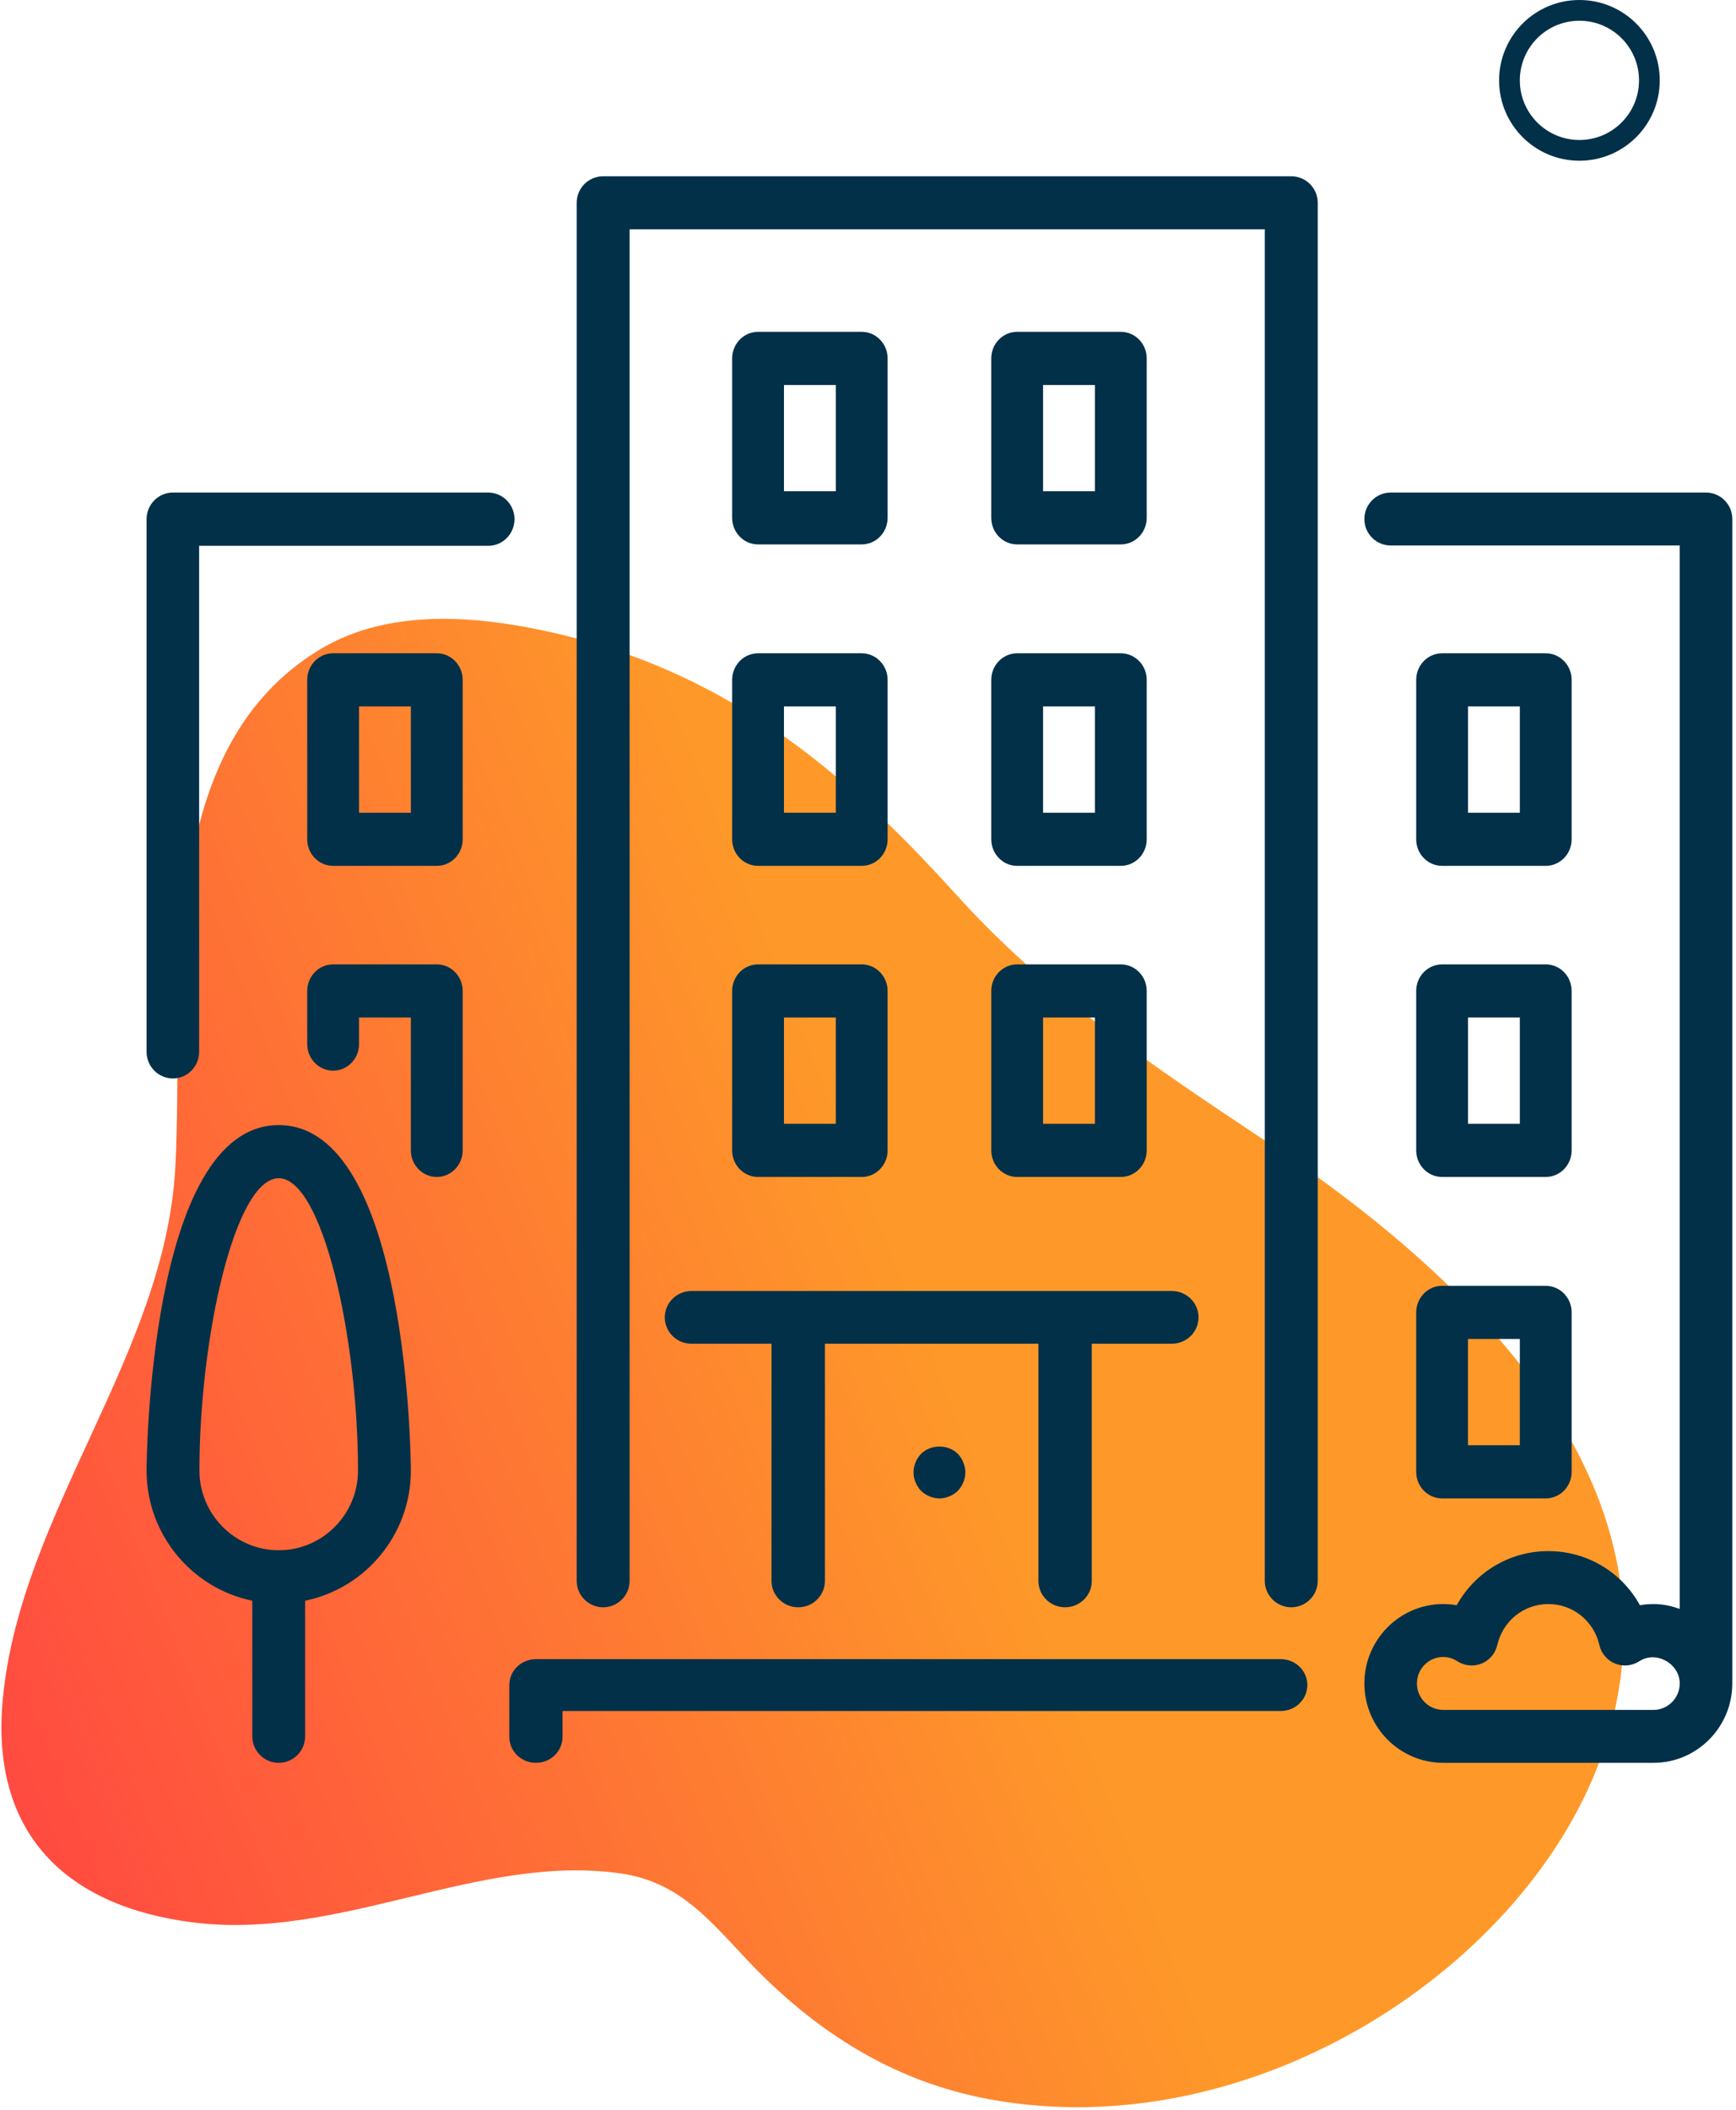
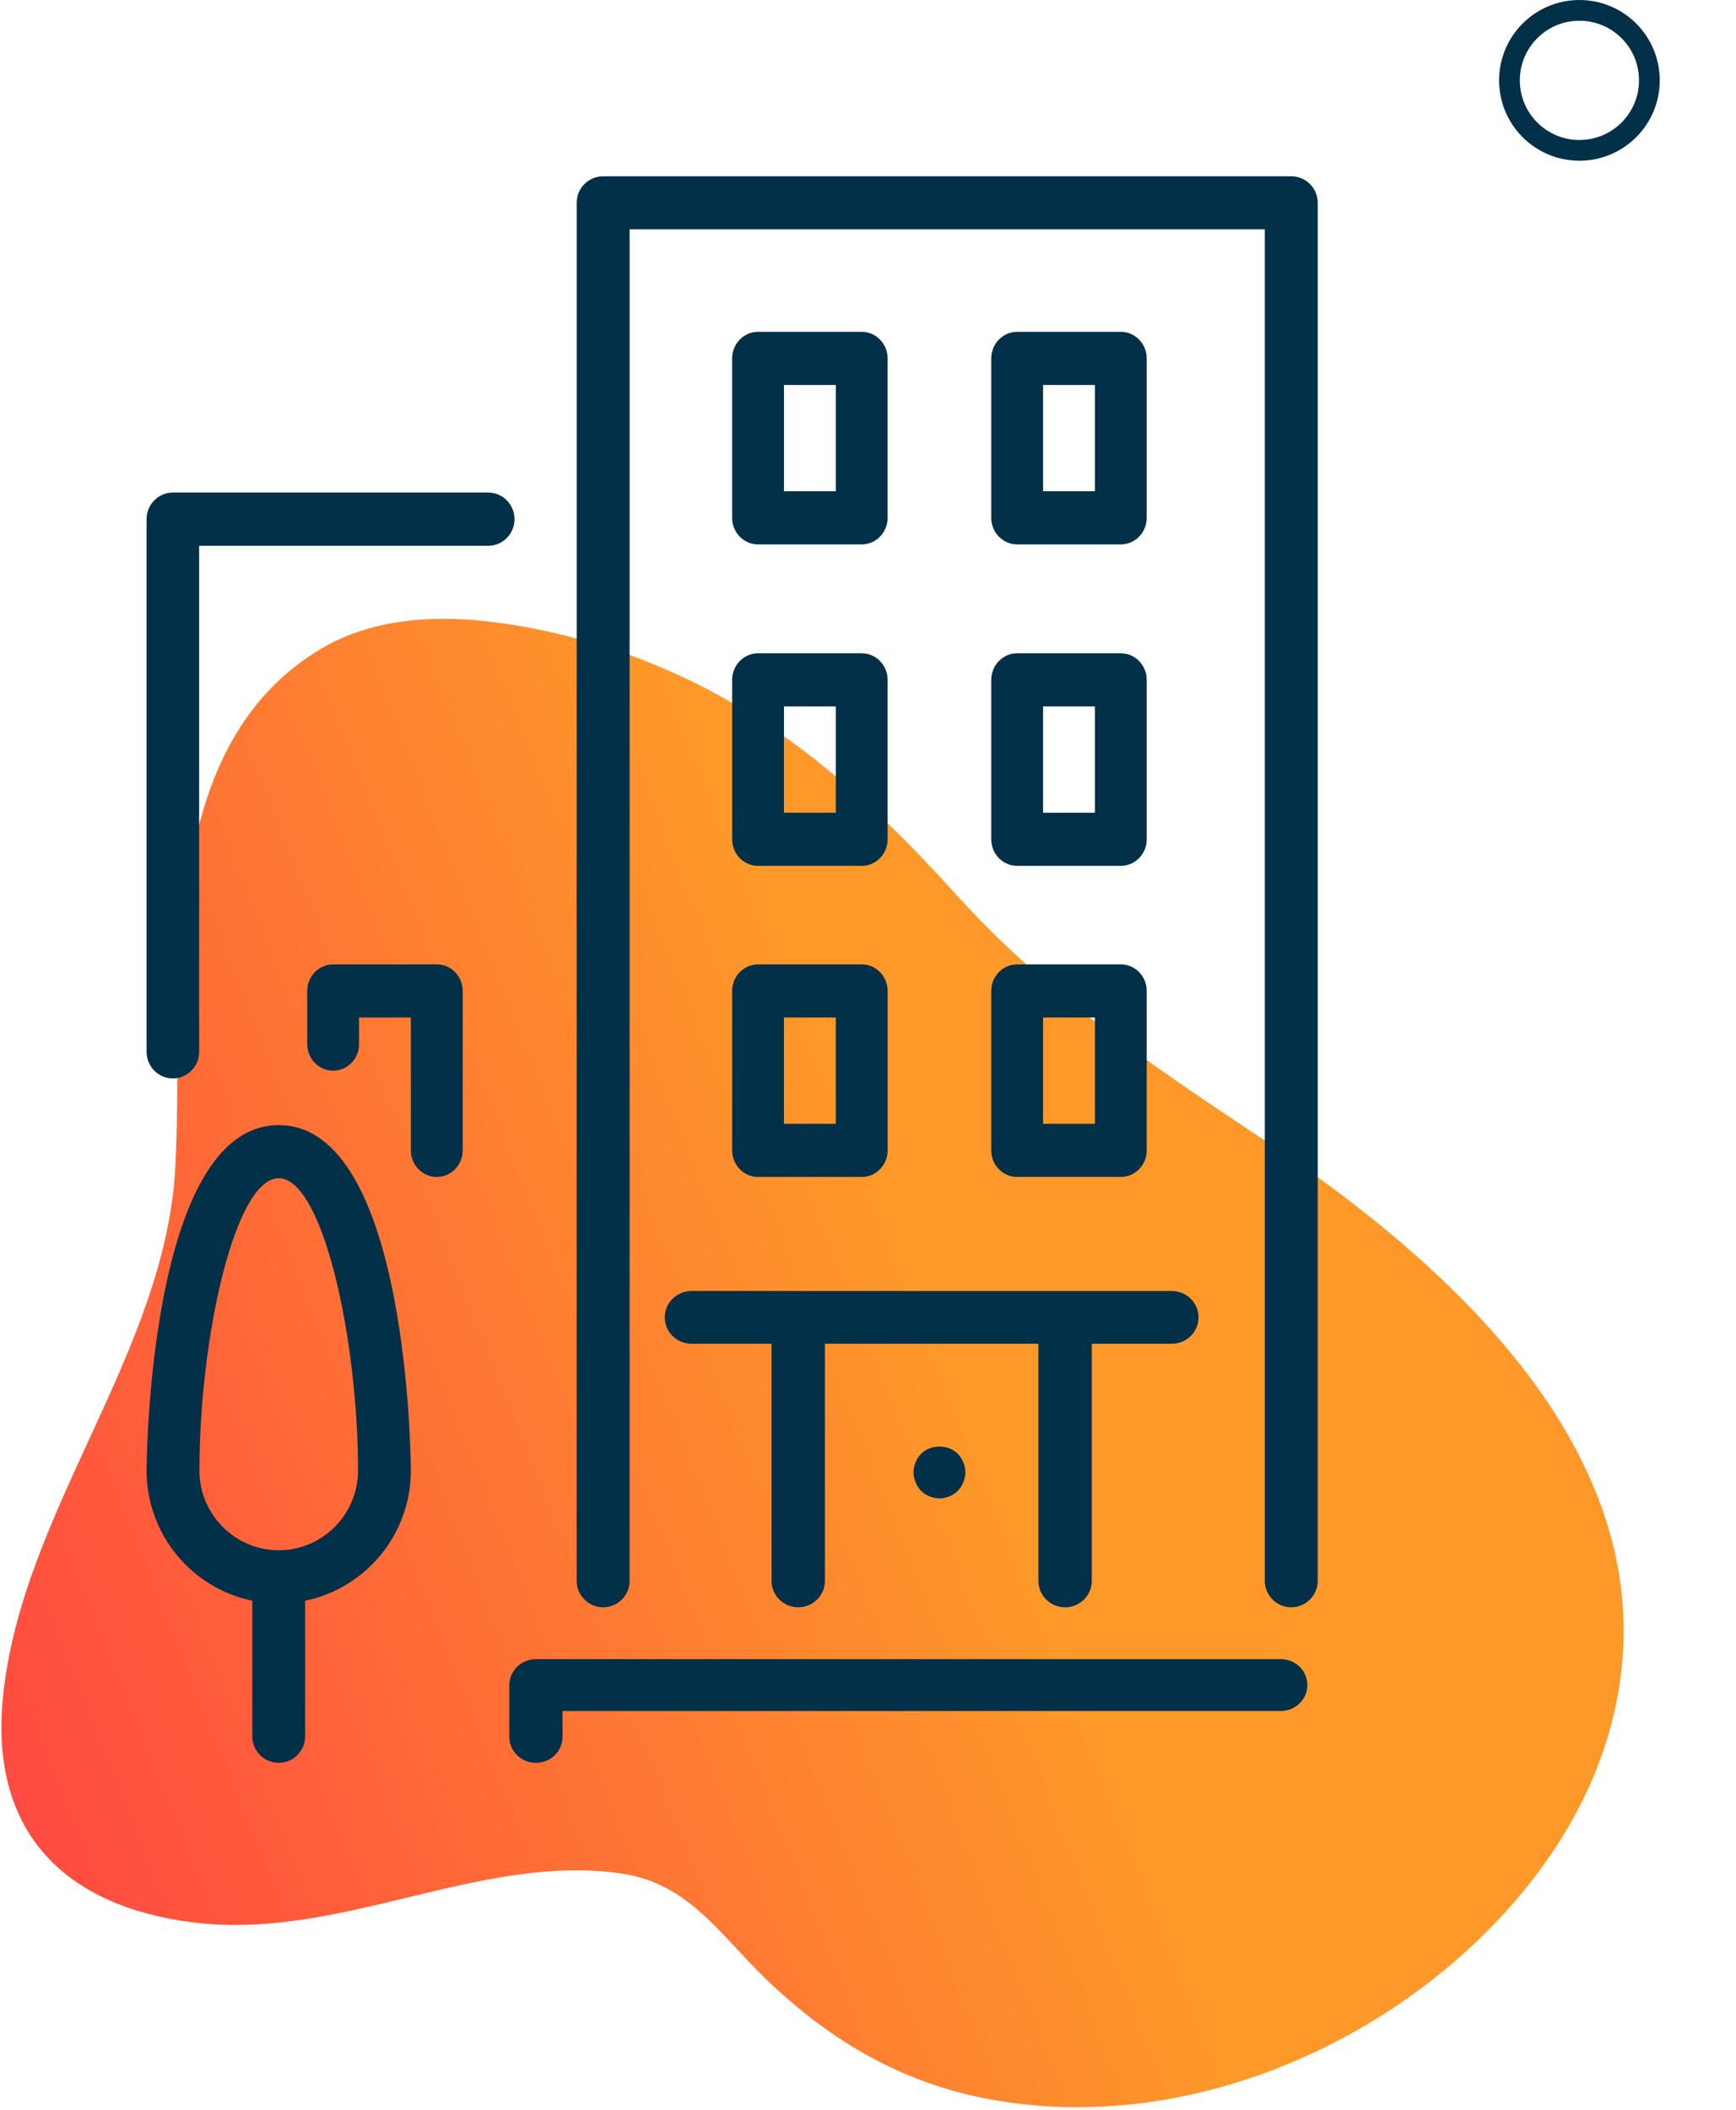
<svg xmlns="http://www.w3.org/2000/svg" width="335px" height="407px" viewBox="0 0 335 407" version="1.1">
  <title>Group 14</title>
  <desc>Created with Sketch.</desc>
  <defs>
    <linearGradient x1="67.57%" y1="-1.138%" x2="37.261%" y2="64.885%" id="linearGradient-1">
      <stop stop-color="#FF4642" offset="0%" />
      <stop stop-color="#FE9929" offset="100%" />
    </linearGradient>
  </defs>
  <g id="About-Us" stroke="none" stroke-width="1" fill="none" fill-rule="evenodd">
    <g id="Company" transform="translate(-804, -2550)">
      <g id="Group" transform="translate(720, 2552)">
        <g id="Group-14">
          <path d="M215.473,160.657 C193.95,179.299 188.567,210.43 167.433,228.176 L167.433,228.176 C157.295,236.686 146.354,234.599 133.826,235.436 L133.826,235.436 C117.645,236.517 101.738,240.964 87.44,251.924 L87.44,251.924 C46.103,283.616 36.729,347.103 58.066,385.071 L58.066,385.071 C83.668,430.629 140.107,427.77 188.983,415.275 L188.983,415.275 C214.532,408.742 237.866,402.735 264.417,402.695 L264.417,402.695 C290.547,402.655 313.792,399.817 335.804,389.315 L335.804,389.315 C343.287,385.745 350.628,381.289 357.89,375.757 L357.89,375.757 C368.787,367.454 378.902,356.729 381.558,343.298 L381.558,343.298 C389,305.68 348.83,278.386 325.999,255.47 L325.999,255.47 C300.6,229.978 296.552,188.857 272.234,162.29 L272.234,162.29 C263.377,152.614 253.849,148.141 244.177,148.141 L244.177,148.141 C234.575,148.143 224.831,152.552 215.473,160.657" id="Fill-1-Copy" fill="url(#linearGradient-1)" transform="translate(214.732, 285.682) rotate(-132) translate(-214.732, -285.682) " />
          <circle id="Oval" stroke="#023048" stroke-width="4" cx="388.785" cy="13.5" r="13.5" />
          <g id="Group-2" transform="translate(112.285, 32)" fill="#023048" fill-rule="nonzero">
            <path d="M218.867,286 L75.133,286 C72.3,286 70,288.24 70,291 L70,301 C70,303.76 72.3,306 75.133,306 C77.967,306 80.266,303.76 80.266,301 L80.266,296 L218.867,296 C221.7,296 224,293.76 224,291 C224,288.241 221.701,286 218.867,286 Z" id="Path" />
            <path d="M113,127.875 C113,130.704 115.24,133 118,133 L138,133 C140.76,133 143,130.704 143,127.875 L143,97.125 C143,94.296 140.76,92 138,92 L118,92 C115.241,92 113.001,94.296 113.001,97.125 L113.001,127.875 L113,127.875 Z M123,102.25 L133,102.25 L133,122.75 L123,122.75 L123,102.25 Z" id="Shape" />
            <path d="M65.929,61 L5.071,61 C2.272,61 0,63.301 0,66.136 L0,168.864 C0,171.699 2.272,174 5.071,174 C7.87,174 10.143,171.699 10.143,168.864 L10.143,71.273 L65.929,71.273 C68.728,71.273 71,68.972 71,66.137 C71,63.302 68.729,61 65.929,61 Z" id="Path" />
-             <path d="M245,249.875 C245,252.704 247.24,255 250,255 L270,255 C272.76,255 275,252.704 275,249.875 L275,219.125 C275,216.296 272.76,214 270,214 L250,214 C247.24,214 245,216.296 245,219.125 L245,249.875 Z M255,224.25 L265.001,224.25 L265.001,244.75 L255,244.75 L255,224.25 Z" id="Shape" />
            <path d="M25.501,183 C0.29,183 0,248.959 0,249.625 C0,262.002 8.777,272.349 20.4,274.732 L20.4,300.875 C20.4,303.704 22.685,306 25.5,306 C28.315,306 30.6,303.704 30.6,300.875 L30.6,274.732 C42.223,272.349 51,262.002 51,249.625 C51.001,248.959 50.71,183 25.501,183 Z M25.501,265 C17.065,265 10.2,258.101 10.2,249.625 C10.2,224.092 17.025,193.25 25.501,193.25 C33.977,193.25 40.801,224.092 40.801,249.625 C40.801,258.101 33.936,265 25.501,265 Z" id="Shape" />
            <path d="M56.001,152 L36,152 C33.24,152 31,154.296 31,157.125 L31,167.375 C31,170.204 33.24,172.5 36,172.5 C38.76,172.5 41,170.204 41,167.375 L41,162.25 L51,162.25 L51,187.875 C51,190.704 53.24,193 56,193 C58.76,193 61,190.704 61,187.875 L61,157.125 C61.001,154.296 58.761,152 56.001,152 Z" id="Path" />
-             <path d="M250,133 L270,133 C272.76,133 275,130.704 275,127.875 L275,97.125 C275,94.296 272.76,92 270,92 L250,92 C247.24,92 245,94.296 245,97.125 L245,127.875 C245,130.704 247.24,133 250,133 Z M255,102.25 L265.001,102.25 L265.001,122.75 L255,122.75 L255,102.25 Z" id="Shape" />
-             <path d="M56.001,92 L36,92 C33.24,92 31,94.296 31,97.125 L31,127.875 C31,130.704 33.24,133 36,133 L56,133 C58.76,133 61,130.704 61,127.875 L61,97.125 C61.001,94.296 58.761,92 56.001,92 Z M51,122.75 L41,122.75 L41,102.25 L51.001,102.25 L51.001,122.75 L51,122.75 Z" id="Shape" />
            <path d="M163,127.875 C163,130.704 165.24,133 168,133 L188,133 C190.76,133 193,130.704 193,127.875 L193,97.125 C193,94.296 190.76,92 188,92 L168,92 C165.24,92 163,94.296 163,97.125 L163,127.875 Z M173,102.25 L183,102.25 L183,122.75 L173,122.75 L173,102.25 Z" id="Shape" />
-             <path d="M300.929,61 L240.071,61 C237.272,61 235,63.287 235,66.104 C235,68.921 237.272,71.208 240.071,71.208 L295.857,71.208 L295.857,276.314 C294.265,275.742 292.576,275.375 290.786,275.375 C289.909,275.375 289.037,275.452 288.18,275.605 C284.68,269.26 278.022,265.166 270.501,265.166 C262.98,265.166 256.321,269.26 252.822,275.605 C251.965,275.452 251.092,275.375 250.215,275.375 C241.827,275.375 235.001,282.245 235.001,290.688 C235.001,299.13 241.827,306 250.215,306 L290.786,306 C299.174,306 306,299.13 306,290.688 L306,66.104 C306,63.287 303.728,61 300.929,61 Z M290.786,295.791 L250.214,295.791 C247.419,295.791 245.143,293.5 245.143,290.688 C245.143,287.875 247.419,285.584 250.214,285.584 C251.187,285.584 252.11,285.864 252.962,286.416 C254.352,287.314 256.087,287.477 257.618,286.855 C259.15,286.232 260.281,284.894 260.651,283.276 C261.721,278.627 265.773,275.375 270.5,275.375 C275.227,275.375 279.279,278.627 280.349,283.276 C280.719,284.894 281.85,286.232 283.382,286.855 C284.908,287.477 286.647,287.314 288.038,286.416 C291.339,284.272 295.857,286.895 295.857,290.688 C295.857,293.5 293.58,295.791 290.786,295.791 Z" id="Shape" />
            <path d="M168,71 L188,71 C190.76,71 193,68.704 193,65.875 L193,35.125 C193,32.296 190.76,30 188,30 L168,30 C165.24,30 163,32.296 163,35.125 L163,65.875 C163,68.704 165.24,71 168,71 Z M173,40.25 L183,40.25 L183,60.75 L173,60.75 L173,40.25 Z" id="Shape" />
            <path d="M163,187.875 C163,190.704 165.24,193 168,193 L188,193 C190.76,193 193,190.704 193,187.875 L193,157.125 C193,154.296 190.76,152 188,152 L168,152 C165.24,152 163,154.296 163,157.125 L163,187.875 Z M173,162.25 L183,162.25 L183,182.75 L173,182.75 L173,162.25 Z" id="Shape" />
            <path d="M118,71 L138,71 C140.76,71 143,68.704 143,65.875 L143,35.125 C143,32.296 140.76,30 138,30 L118,30 C115.24,30 113,32.296 113,35.125 L113,65.875 C112.999,68.704 115.239,71 118,71 Z M123,40.25 L133,40.25 L133,60.75 L123,60.75 L123,40.25 Z" id="Shape" />
            <path d="M149.45,246.396 C148.55,247.352 148,248.66 148,249.969 C148,251.277 148.55,252.585 149.45,253.541 C150.4,254.446 151.7,255 153,255 C154.3,255 155.6,254.446 156.55,253.541 C157.45,252.585 158,251.277 158,249.969 C158,248.66 157.45,247.353 156.55,246.396 C154.65,244.535 151.35,244.535 149.45,246.396 Z" id="Path" />
            <path d="M113,187.875 C113,190.704 115.24,193 118,193 L138,193 C140.76,193 143,190.704 143,187.875 L143,157.125 C143,154.296 140.76,152 138,152 L118,152 C115.241,152 113.001,154.296 113.001,157.125 L113.001,187.875 L113,187.875 Z M123,162.25 L133,162.25 L133,182.75 L123,182.75 L123,162.25 Z" id="Shape" />
            <path d="M100,220.083 C100,222.889 102.307,225.166 105.15,225.166 L120.6,225.166 L120.6,270.917 C120.6,273.723 122.907,276 125.75,276 C128.592,276 130.9,273.723 130.9,270.917 L130.9,225.166 L172.1,225.166 L172.1,270.917 C172.1,273.723 174.408,276 177.25,276 C180.093,276 182.4,273.723 182.4,270.917 L182.4,225.166 L197.85,225.166 C200.693,225.166 203,222.889 203,220.083 C203,217.277 200.693,215 197.85,215 L105.15,215 C102.307,215 100,217.277 100,220.083 Z" id="Path" />
-             <path d="M245,187.875 C245,190.704 247.24,193 250,193 L270,193 C272.76,193 275,190.704 275,187.875 L275,157.125 C275,154.296 272.76,152 270,152 L250,152 C247.24,152 245,154.296 245,157.125 L245,187.875 Z M255,162.25 L265.001,162.25 L265.001,182.75 L255,182.75 L255,162.25 Z" id="Shape" />
            <path d="M220.893,0 L88.107,0 C85.288,0 83,2.29 83,5.111 L83,270.889 C83,273.71 85.288,276 88.107,276 C90.926,276 93.214,273.71 93.214,270.889 L93.214,10.222 L215.786,10.222 L215.786,270.889 C215.786,273.71 218.074,276 220.893,276 C223.712,276 226,273.71 226,270.889 L226,5.111 C226.001,2.29 223.713,0 220.893,0 Z" id="Path" />
          </g>
        </g>
      </g>
    </g>
  </g>
</svg>